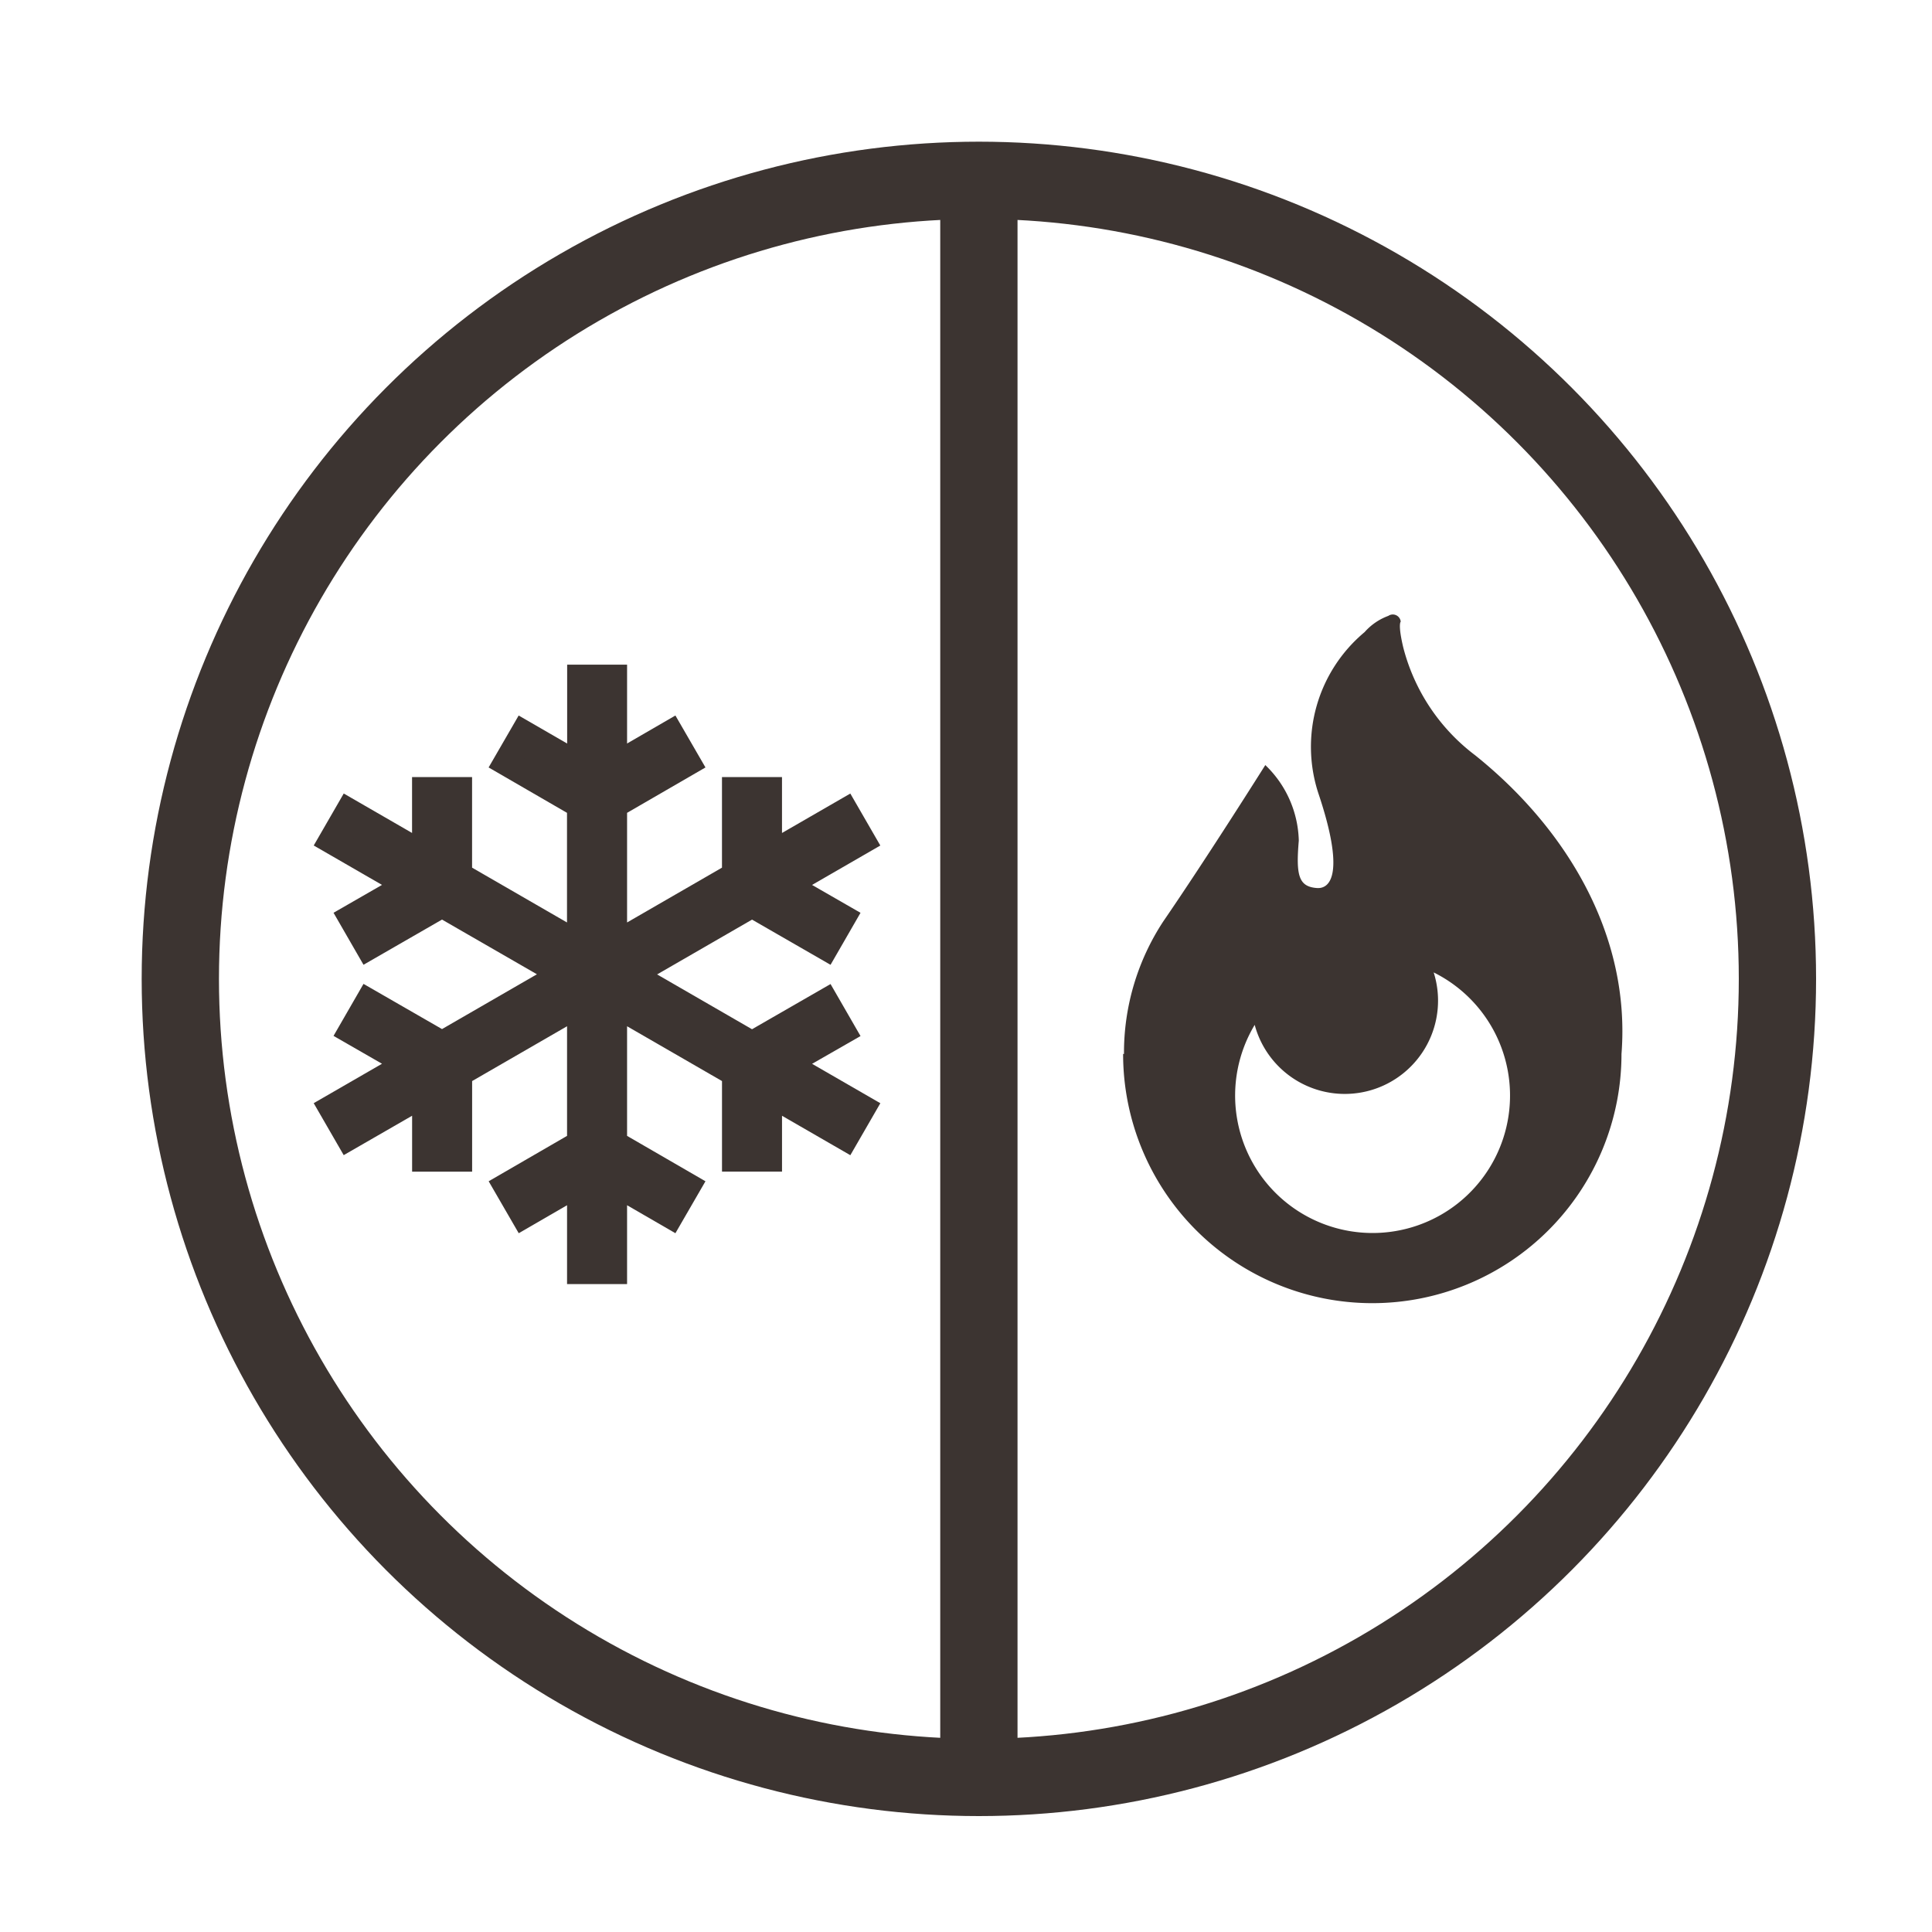
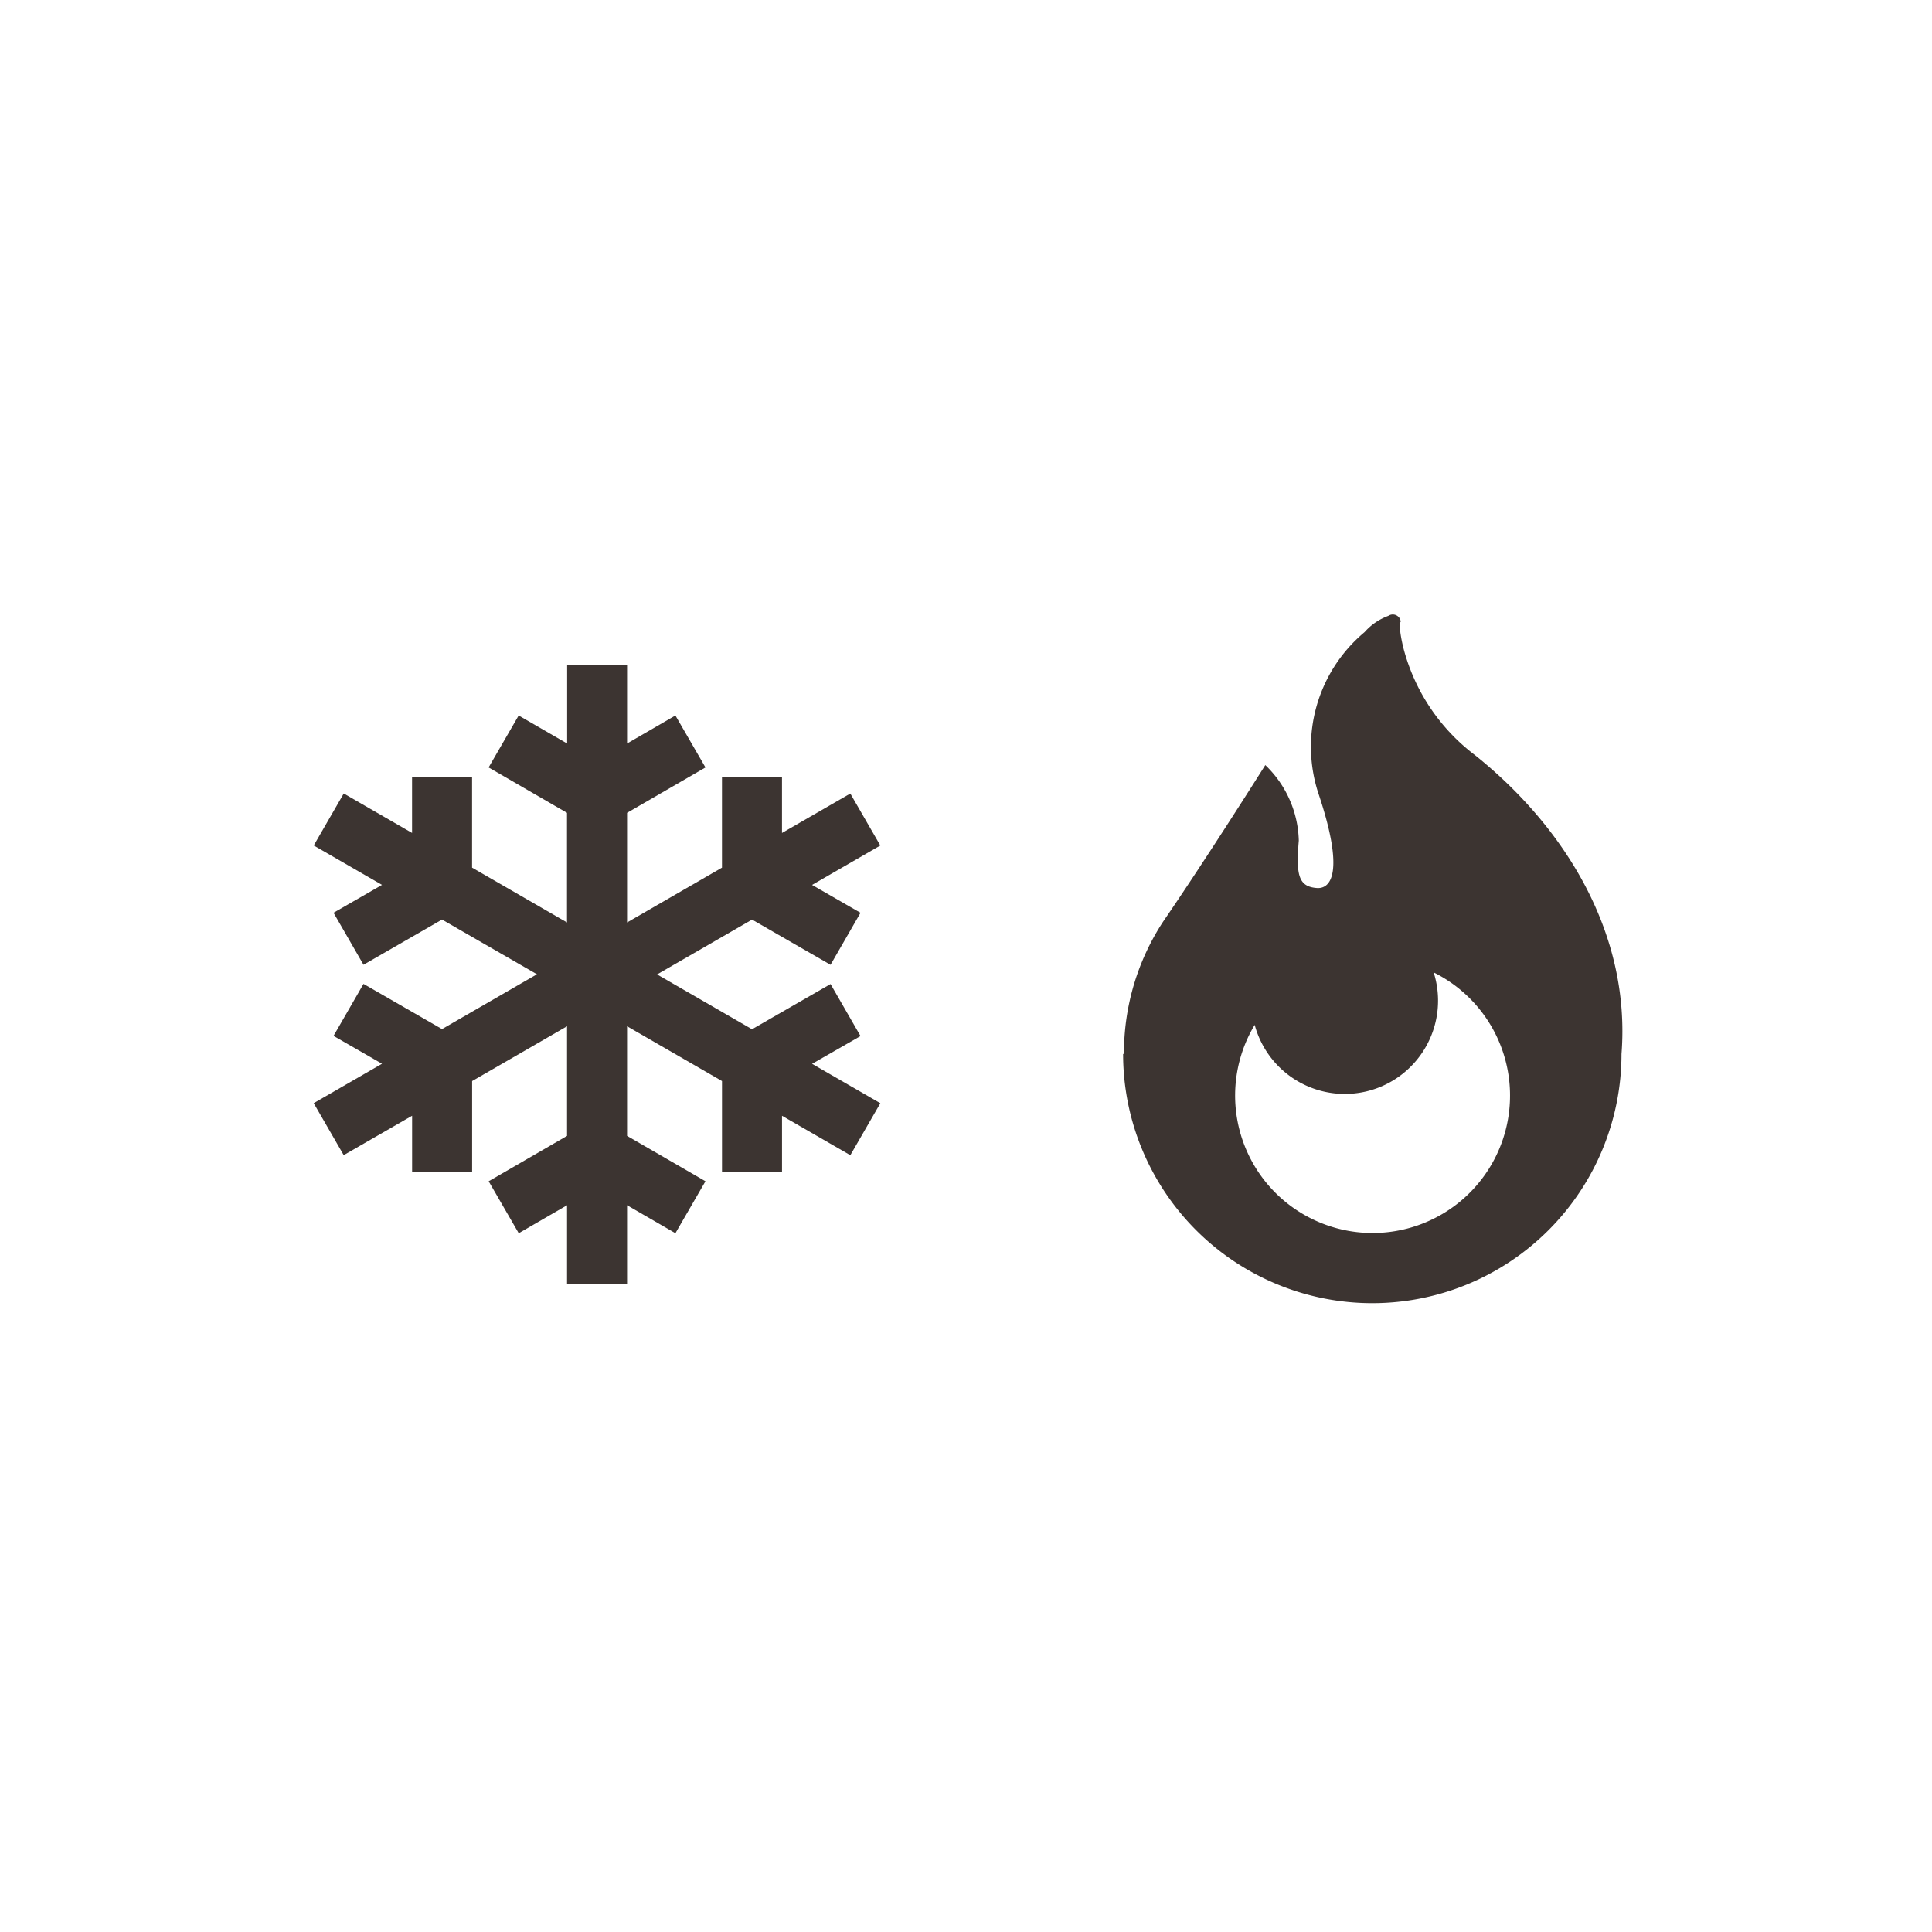
<svg xmlns="http://www.w3.org/2000/svg" id="グループ_2644" data-name="グループ 2644" width="75" height="75" viewBox="0 0 75 75">
  <rect id="スクリーンショット_2021-06-23_11.47.43" data-name="スクリーンショット 2021-06-23 11.47.43" width="75" height="75" fill="#fff" />
  <g id="グループ_2530" data-name="グループ 2530" transform="translate(-28.446 -51.155)">
    <g id="グループ_2617" data-name="グループ 2617" transform="translate(35.446 58.155)">
      <g id="グループ_2615" data-name="グループ 2615" transform="translate(36.593 16.858)">
        <path id="パス_2558" data-name="パス 2558" d="M306.552,168.2a7.615,7.615,0,0,1-2.785-4.176c-.218-.911-.1-1.009-.1-1.009a.309.309,0,0,0-.481-.223,2.268,2.268,0,0,0-.921.63,5.8,5.8,0,0,0-1.8,6.244c1.039,3.087.49,3.734-.055,3.691-.706-.054-.815-.489-.7-1.842a4.2,4.2,0,0,0-1.3-2.931s-2.228,3.543-3.966,6.077a9.288,9.288,0,0,0-1.52,5.138h-.034a9.673,9.673,0,1,0,19.347,0C312.6,175.164,310.078,171.024,306.552,168.2Zm-3.978,18.549a5.336,5.336,0,0,1-4.576-8.08,3.621,3.621,0,1,0,6.948-2.036,5.336,5.336,0,0,1-2.372,10.116Z" transform="translate(-292.884 -162.742)" fill="#3c3431" stroke="rgba(0,0,0,0)" stroke-width="1" />
      </g>
-       <circle id="楕円形_18" data-name="楕円形 18" cx="31" cy="31" r="31" fill="none" stroke="#3c3431" stroke-miterlimit="10" stroke-width="3" />
-       <line id="線_98" data-name="線 98" y2="62" transform="translate(31)" fill="none" stroke="#3c3431" stroke-miterlimit="10" stroke-width="3" />
      <g id="グループ_2616" data-name="グループ 2616" transform="translate(5.865 19.301)">
        <path id="パス_2559" data-name="パス 2559" d="M110.105,192.587l-.664-1.152-2.865,1.649-4.53-2.616-.154-.089.154-.089,4.531-2.616,2.864,1.649.664-1.152-2.2-1.265,2.969-1.714-.665-1.152-2.969,1.714,0-2.536-1.33,0,0,3.305-4.53,2.616-.154.089v-5.41l2.86-1.656-.666-1.151-2.194,1.271v-3.428H99.9v3.428L97.7,181.011l-.666,1.151,2.86,1.656v5.41l-4.685-2.705,0-3.305-1.33,0,0,2.535-2.969-1.714-.665,1.152,2.969,1.714-2.2,1.265.664,1.152,2.864-1.649,4.685,2.7-4.684,2.705-2.865-1.649-.664,1.152,2.2,1.265-2.97,1.714.665,1.152L93.881,195l0,2.535,1.33,0,0-3.305,4.685-2.705v5.41l-2.86,1.656.666,1.151,2.194-1.27v3.428h1.33v-3.428l2.194,1.27.666-1.151-2.86-1.656v-5.41l.154.089,4.531,2.616,0,3.305,1.33,0,0-2.535,2.969,1.714.665-1.152-2.97-1.714Z" transform="translate(-90.248 -178.853)" fill="#3c3431" stroke="#3c3431" stroke-miterlimit="10" stroke-width="1" />
      </g>
    </g>
  </g>
</svg>